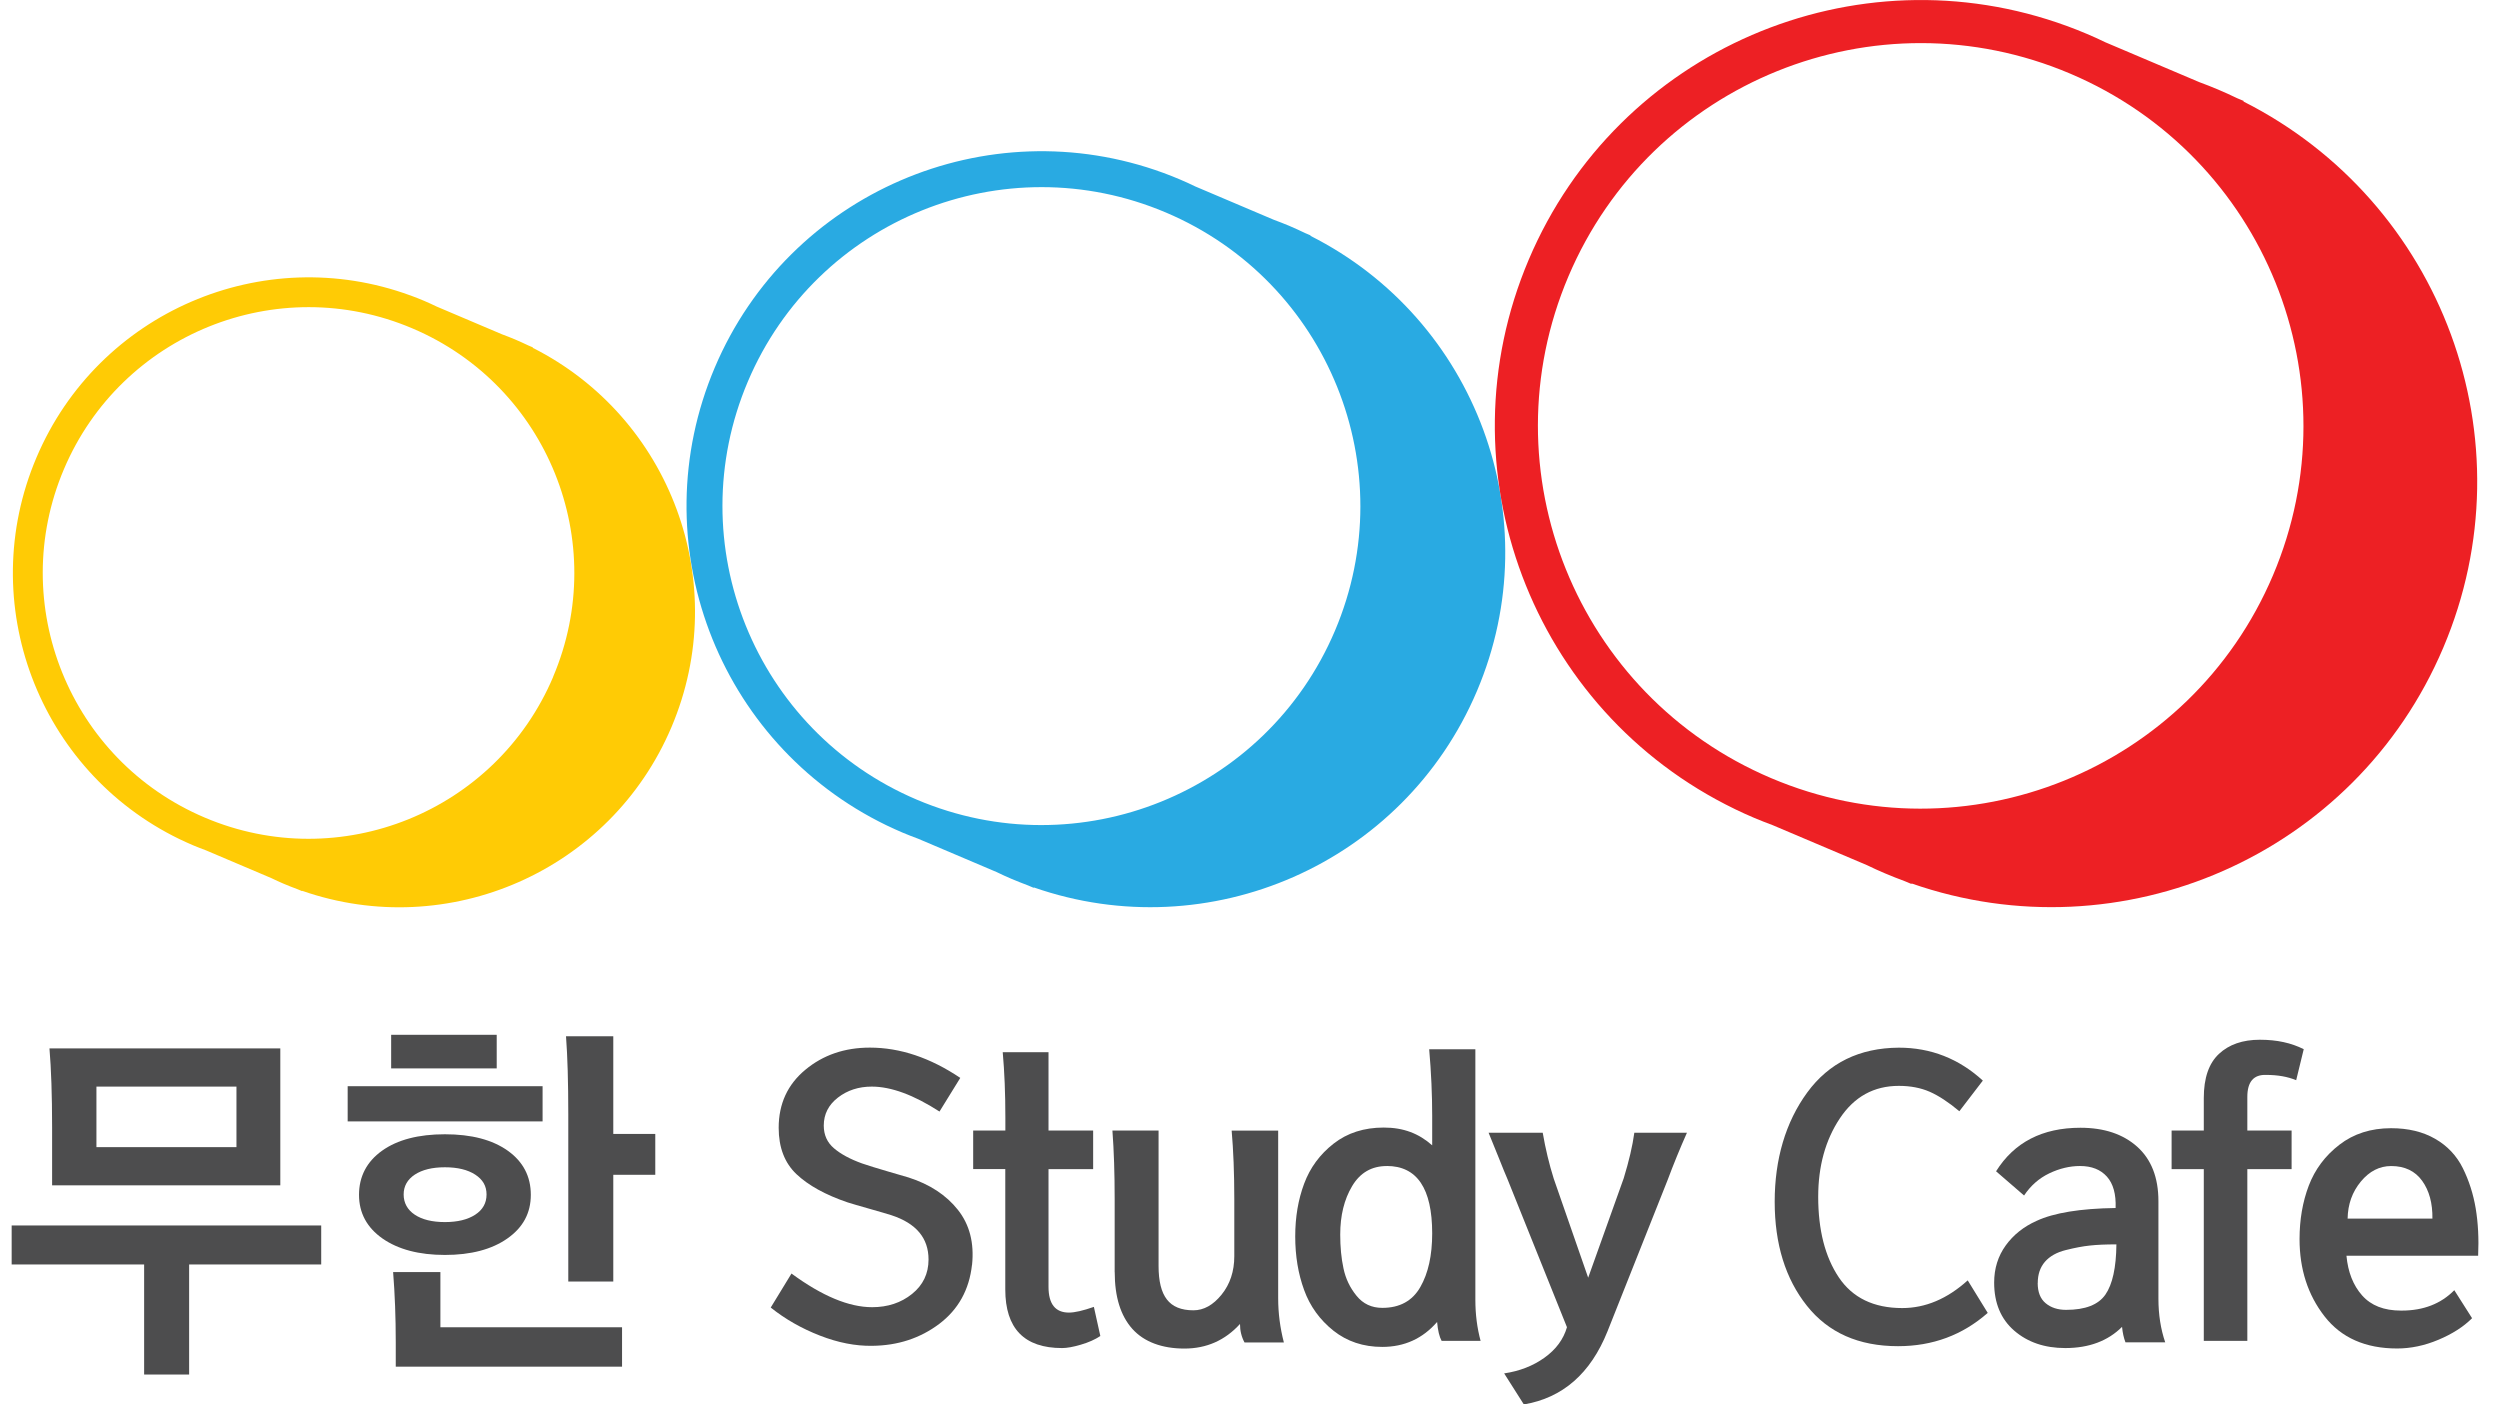
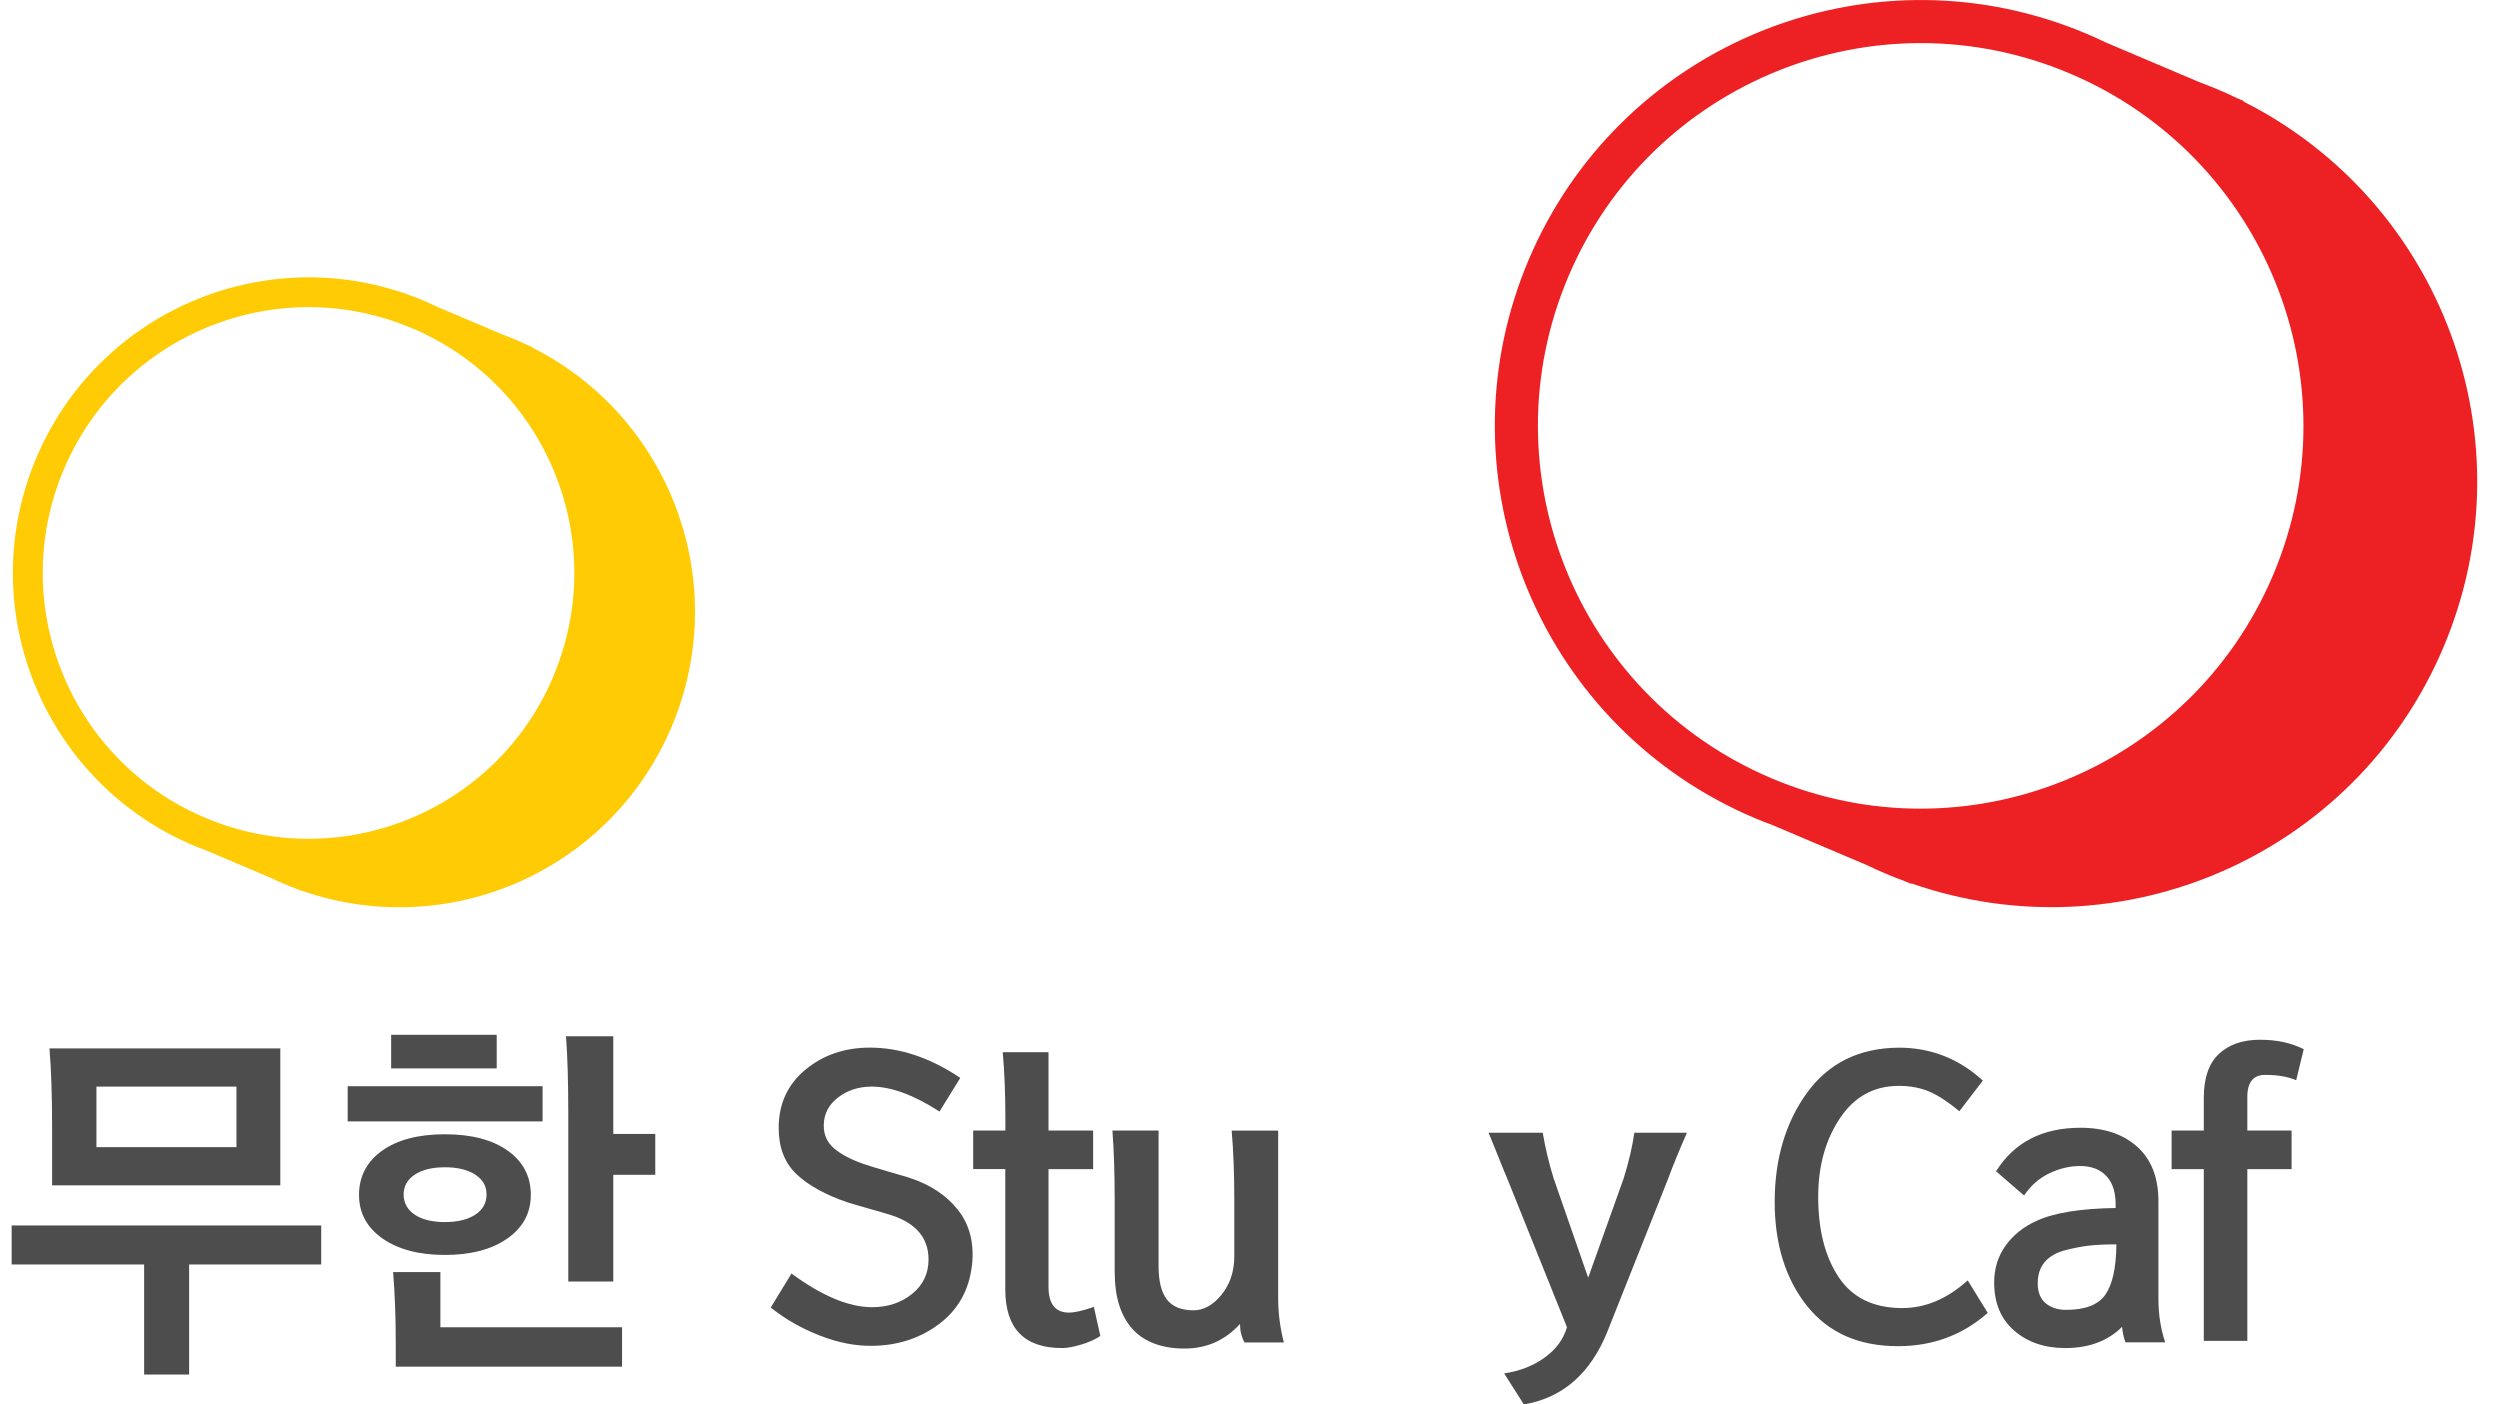
<svg xmlns="http://www.w3.org/2000/svg" width="89" height="50" viewBox="0 0 89 50" fill="none">
  <g clip-path="url(#clip0_6268_17609)">
    <path d="M0.415 45.014V43.626H11.435V45.014H6.733V48.934H5.131V45.014H0.415ZM1.855 42.198V40.125C1.855 38.983 1.822 38.051 1.761 37.322H9.979V42.198H1.855ZM8.416 38.682H3.433V40.839H8.418V38.682H8.416Z" fill="#4D4D4E" />
    <path d="M12.377 39.922V38.669H19.316V39.922H12.377ZM18.061 44.091C17.505 44.481 16.762 44.676 15.839 44.676C14.916 44.676 14.174 44.479 13.617 44.091C13.061 43.7 12.781 43.181 12.781 42.535C12.781 41.889 13.054 41.356 13.602 40.965C14.15 40.575 14.894 40.38 15.839 40.38C16.784 40.38 17.526 40.575 18.076 40.965C18.624 41.356 18.897 41.88 18.897 42.535C18.897 43.189 18.618 43.7 18.061 44.091ZM17.683 36.838V38.036H13.925V36.838H17.683ZM14.089 48.653V47.777C14.089 46.906 14.058 46.075 13.995 45.285H15.678V47.251H22.145V48.653H14.089ZM14.767 43.244C15.031 43.419 15.389 43.506 15.839 43.506C16.289 43.506 16.647 43.419 16.917 43.244C17.186 43.069 17.321 42.829 17.321 42.524C17.321 42.218 17.186 41.991 16.917 41.816C16.649 41.642 16.289 41.555 15.839 41.555C15.389 41.555 15.034 41.642 14.767 41.816C14.503 41.991 14.37 42.227 14.37 42.524C14.37 42.821 14.503 43.069 14.767 43.244ZM20.231 45.621V39.667C20.231 38.525 20.204 37.602 20.15 36.892H21.833V40.367H23.328V41.823H21.833V45.623H20.231V45.621Z" fill="#4D4D4E" />
    <path d="M34.603 45.028C34.505 45.916 34.116 46.617 33.438 47.13C32.759 47.641 31.962 47.903 31.048 47.911C30.454 47.92 29.836 47.8 29.188 47.547C28.542 47.296 27.957 46.964 27.438 46.549L28.177 45.338C29.264 46.137 30.22 46.536 31.048 46.536C31.604 46.536 32.078 46.379 32.468 46.065C32.859 45.751 33.056 45.342 33.056 44.838C33.056 44.074 32.615 43.55 31.735 43.262C31.591 43.216 31.331 43.14 30.954 43.033C30.576 42.926 30.316 42.85 30.172 42.804C29.382 42.535 28.776 42.199 28.354 41.8C27.933 41.401 27.721 40.85 27.721 40.15C27.721 39.296 28.038 38.607 28.671 38.083C29.304 37.557 30.07 37.295 30.967 37.295C32.045 37.295 33.117 37.655 34.186 38.373L33.446 39.571C32.53 38.98 31.726 38.683 31.035 38.683C30.567 38.683 30.166 38.814 29.83 39.074C29.494 39.334 29.326 39.667 29.326 40.071C29.326 40.403 29.448 40.674 29.69 40.879C29.932 41.086 30.264 41.265 30.688 41.418C30.895 41.49 31.207 41.586 31.624 41.708C32.041 41.831 32.281 41.9 32.344 41.918C33.099 42.16 33.684 42.544 34.101 43.07C34.518 43.596 34.686 44.249 34.605 45.03L34.603 45.028Z" fill="#4D4D4E" />
    <path d="M34.645 41.62V40.247H35.791V39.789C35.791 38.936 35.76 38.159 35.697 37.458H37.327V40.247H38.916V41.62H37.327V45.811C37.327 46.422 37.569 46.728 38.054 46.728C38.261 46.728 38.556 46.66 38.942 46.525L39.172 47.562C38.984 47.688 38.752 47.791 38.477 47.871C38.203 47.952 37.982 47.991 37.81 47.991C36.463 47.991 35.788 47.295 35.788 45.903V41.618H34.643L34.645 41.62Z" fill="#4D4D4E" />
    <path d="M39.682 45.285V42.685C39.682 41.777 39.656 40.965 39.602 40.247H41.245V45.071C41.245 45.61 41.343 46.007 41.542 46.262C41.738 46.518 42.053 46.647 42.485 46.647C42.854 46.647 43.188 46.461 43.489 46.088C43.79 45.715 43.941 45.258 43.941 44.721V42.687C43.941 41.762 43.908 40.95 43.847 40.249H45.503V46.217C45.503 46.747 45.571 47.271 45.706 47.792H44.305C44.198 47.594 44.144 47.376 44.144 47.133C43.613 47.716 42.954 48.009 42.164 48.009C41.374 48.009 40.73 47.775 40.311 47.308C39.894 46.841 39.684 46.169 39.684 45.287L39.682 45.285Z" fill="#4D4D4E" />
-     <path d="M52.711 47.736H51.322C51.242 47.592 51.187 47.367 51.161 47.062C50.648 47.653 49.998 47.95 49.208 47.95C48.533 47.95 47.955 47.756 47.47 47.372C46.986 46.986 46.636 46.503 46.427 45.925C46.215 45.346 46.11 44.711 46.11 44.019C46.11 43.327 46.215 42.71 46.427 42.14C46.639 41.57 46.988 41.095 47.477 40.713C47.966 40.331 48.562 40.141 49.262 40.141C49.963 40.141 50.511 40.352 50.986 40.774V39.724C50.986 38.98 50.952 38.187 50.879 37.353H52.523V46.272C52.523 46.793 52.586 47.282 52.711 47.741V47.736ZM49.369 41.511C48.83 41.511 48.42 41.749 48.136 42.225C47.852 42.701 47.712 43.275 47.712 43.95C47.712 44.39 47.749 44.792 47.828 45.154C47.904 45.519 48.059 45.844 48.293 46.13C48.526 46.418 48.832 46.56 49.21 46.56C49.83 46.56 50.281 46.313 50.563 45.82C50.847 45.327 50.986 44.689 50.986 43.908C50.986 42.31 50.447 41.509 49.369 41.509V41.511Z" fill="#4D4D4E" />
    <path d="M56.539 45.486L57.805 41.944C57.992 41.332 58.119 40.793 58.182 40.326H60.055C59.804 40.892 59.575 41.452 59.367 42.009L57.226 47.398C56.624 48.897 55.633 49.764 54.249 49.998L53.548 48.893C54.096 48.812 54.574 48.627 54.983 48.334C55.391 48.042 55.659 47.682 55.784 47.249L53.669 41.983C53.605 41.839 53.501 41.581 53.352 41.208C53.204 40.835 53.084 40.542 52.994 40.326H54.921C55.02 40.9 55.151 41.444 55.312 41.957L56.539 45.486Z" fill="#4D4D4E" />
    <path d="M70.05 45.58L70.763 46.739C69.866 47.529 68.801 47.924 67.57 47.924C66.169 47.924 65.086 47.444 64.325 46.484C63.561 45.523 63.179 44.288 63.179 42.78C63.179 41.272 63.565 39.949 64.338 38.892C65.11 37.838 66.197 37.306 67.599 37.297C68.738 37.297 69.735 37.688 70.589 38.469L69.753 39.56C69.367 39.237 69.015 39.006 68.696 38.866C68.378 38.727 68.011 38.657 67.599 38.657C66.71 38.657 66.01 39.043 65.497 39.816C64.984 40.588 64.728 41.518 64.728 42.605C64.728 43.79 64.973 44.746 65.462 45.475C65.951 46.202 66.704 46.567 67.719 46.567C68.546 46.567 69.321 46.239 70.05 45.582V45.58Z" fill="#4D4D4E" />
    <path d="M72.5 43.464C73.12 43.176 74.059 43.023 75.316 43.005C75.334 42.512 75.231 42.139 75.006 41.888C74.781 41.637 74.463 41.51 74.05 41.51C73.681 41.51 73.317 41.598 72.952 41.772C72.588 41.947 72.289 42.211 72.057 42.56L71.06 41.698C71.706 40.666 72.708 40.148 74.063 40.148C74.908 40.148 75.58 40.373 76.084 40.823C76.586 41.273 76.84 41.919 76.84 42.763V46.238C76.84 46.795 76.92 47.312 77.082 47.788H75.667C75.604 47.626 75.565 47.443 75.545 47.236C75.043 47.737 74.369 47.991 73.524 47.991C72.788 47.991 72.182 47.783 71.706 47.371C71.23 46.958 70.992 46.386 70.992 45.66C70.992 45.158 71.13 44.717 71.403 44.339C71.675 43.962 72.042 43.669 72.5 43.464ZM72.542 45.675C72.542 45.998 72.636 46.238 72.826 46.395C73.013 46.552 73.258 46.631 73.552 46.631C74.236 46.631 74.703 46.45 74.954 46.085C75.205 45.721 75.336 45.127 75.344 44.3C74.967 44.3 74.653 44.313 74.401 44.341C74.15 44.367 73.862 44.422 73.539 44.503C73.216 44.584 72.97 44.723 72.799 44.92C72.629 45.118 72.544 45.369 72.544 45.675H72.542Z" fill="#4D4D4E" />
    <path d="M80.005 41.62V47.736H78.455V41.62H77.309V40.247H78.455V39.088C78.455 38.379 78.634 37.855 78.994 37.519C79.354 37.183 79.839 37.015 80.45 37.015C81.061 37.015 81.563 37.126 82.013 37.351L81.744 38.455C81.439 38.329 81.085 38.267 80.679 38.267C80.23 38.25 80.005 38.51 80.005 39.049V40.247H81.581V41.62H80.005Z" fill="#4D4D4E" />
-     <path d="M88.222 44.704H83.534C83.588 45.289 83.774 45.76 84.092 46.118C84.411 46.478 84.871 46.657 85.474 46.657H85.5C86.273 46.657 86.897 46.415 87.373 45.931L88.006 46.928C87.7 47.234 87.301 47.489 86.808 47.696C86.314 47.904 85.823 48.006 85.338 48.006C84.208 48.006 83.346 47.624 82.752 46.86C82.158 46.096 81.864 45.182 81.864 44.112C81.864 43.421 81.973 42.785 82.193 42.207C82.414 41.629 82.776 41.142 83.285 40.751C83.791 40.361 84.404 40.164 85.123 40.164C85.734 40.164 86.255 40.291 86.692 40.542C87.128 40.793 87.456 41.142 87.676 41.585C87.897 42.03 88.049 42.508 88.135 43.019C88.22 43.532 88.25 44.093 88.222 44.702V44.704ZM83.575 43.383H86.594C86.602 42.836 86.48 42.386 86.229 42.037C85.978 41.688 85.609 41.511 85.125 41.511C84.712 41.511 84.352 41.694 84.046 42.063C83.741 42.432 83.584 42.87 83.575 43.383Z" fill="#4D4D4E" />
    <path d="M18.967 12.378L18.971 12.367L18.81 12.299C18.652 12.223 18.491 12.151 18.329 12.081C18.179 12.018 18.026 11.959 17.873 11.902L15.544 10.913C15.398 10.843 15.25 10.774 15.099 10.71C14.935 10.64 14.772 10.577 14.608 10.516H14.604C9.372 8.598 3.498 11.103 1.298 16.289C-0.904 21.475 1.375 27.44 6.388 29.872L6.393 29.874C6.55 29.95 6.711 30.022 6.873 30.092C7.023 30.155 7.176 30.214 7.329 30.271L9.658 31.26C9.804 31.33 9.952 31.4 10.103 31.463C10.267 31.533 10.43 31.596 10.594 31.657L10.756 31.725L10.76 31.714C15.95 33.523 21.726 31.02 23.904 25.886C26.082 20.753 23.871 14.86 18.965 12.382L18.967 12.378ZM19.694 24.094C17.653 28.905 12.098 31.149 7.29 29.106C2.479 27.065 0.235 21.51 2.276 16.702C4.317 11.891 9.872 9.647 14.68 11.69C19.491 13.731 21.734 19.286 19.691 24.094H19.694Z" fill="#FFCB05" />
-     <path d="M46.652 8.394L46.658 8.381L46.464 8.298C46.274 8.206 46.082 8.119 45.888 8.036C45.707 7.96 45.523 7.89 45.342 7.822L42.546 6.635C42.372 6.55 42.193 6.467 42.011 6.391C41.815 6.308 41.619 6.229 41.422 6.157H41.416V6.155C35.138 3.852 28.09 6.858 25.447 13.082C22.806 19.307 25.539 26.464 31.557 29.38L31.563 29.383C31.753 29.474 31.945 29.561 32.139 29.644C32.321 29.721 32.504 29.791 32.685 29.858L35.481 31.046C35.656 31.131 35.835 31.214 36.016 31.29C36.212 31.373 36.409 31.45 36.605 31.524L36.799 31.607L36.806 31.593C43.035 33.765 49.965 30.76 52.58 24.6C55.195 18.441 52.543 11.367 46.652 8.396V8.394ZM47.525 22.453C45.076 28.224 38.41 30.917 32.639 28.468C26.868 26.019 24.175 19.353 26.624 13.582C29.073 7.811 35.739 5.118 41.509 7.567C47.28 10.016 49.974 16.682 47.525 22.453Z" fill="#29AAE2" />
    <path d="M79.869 3.612L79.876 3.594L79.642 3.496C79.415 3.387 79.184 3.28 78.95 3.182C78.732 3.09 78.514 3.005 78.295 2.924L74.941 1.501C74.731 1.399 74.517 1.3 74.299 1.209C74.063 1.108 73.828 1.017 73.592 0.929H73.585V0.927C66.051 -1.836 57.595 1.772 54.424 9.241C51.255 16.71 54.533 25.299 61.755 28.8L61.762 28.804C61.989 28.913 62.22 29.02 62.454 29.118C62.672 29.21 62.89 29.295 63.108 29.376L66.463 30.799C66.673 30.901 66.887 31 67.105 31.091C67.341 31.192 67.576 31.283 67.812 31.371L68.046 31.469L68.052 31.451C75.528 34.057 83.844 30.452 86.98 23.059C90.119 15.667 86.934 7.18 79.867 3.614L79.869 3.612ZM80.917 20.484C77.977 27.409 69.98 30.642 63.054 27.702C56.128 24.762 52.896 16.765 55.836 9.839C58.776 2.913 66.773 -0.319 73.699 2.621C80.624 5.561 83.857 13.558 80.917 20.484Z" fill="#ED2024" />
  </g>
  <defs>
    <clipPath id="clip0_6268_17609">
      <rect width="87.819" height="50" fill="white" transform="translate(0.415)" />
    </clipPath>
  </defs>
</svg>